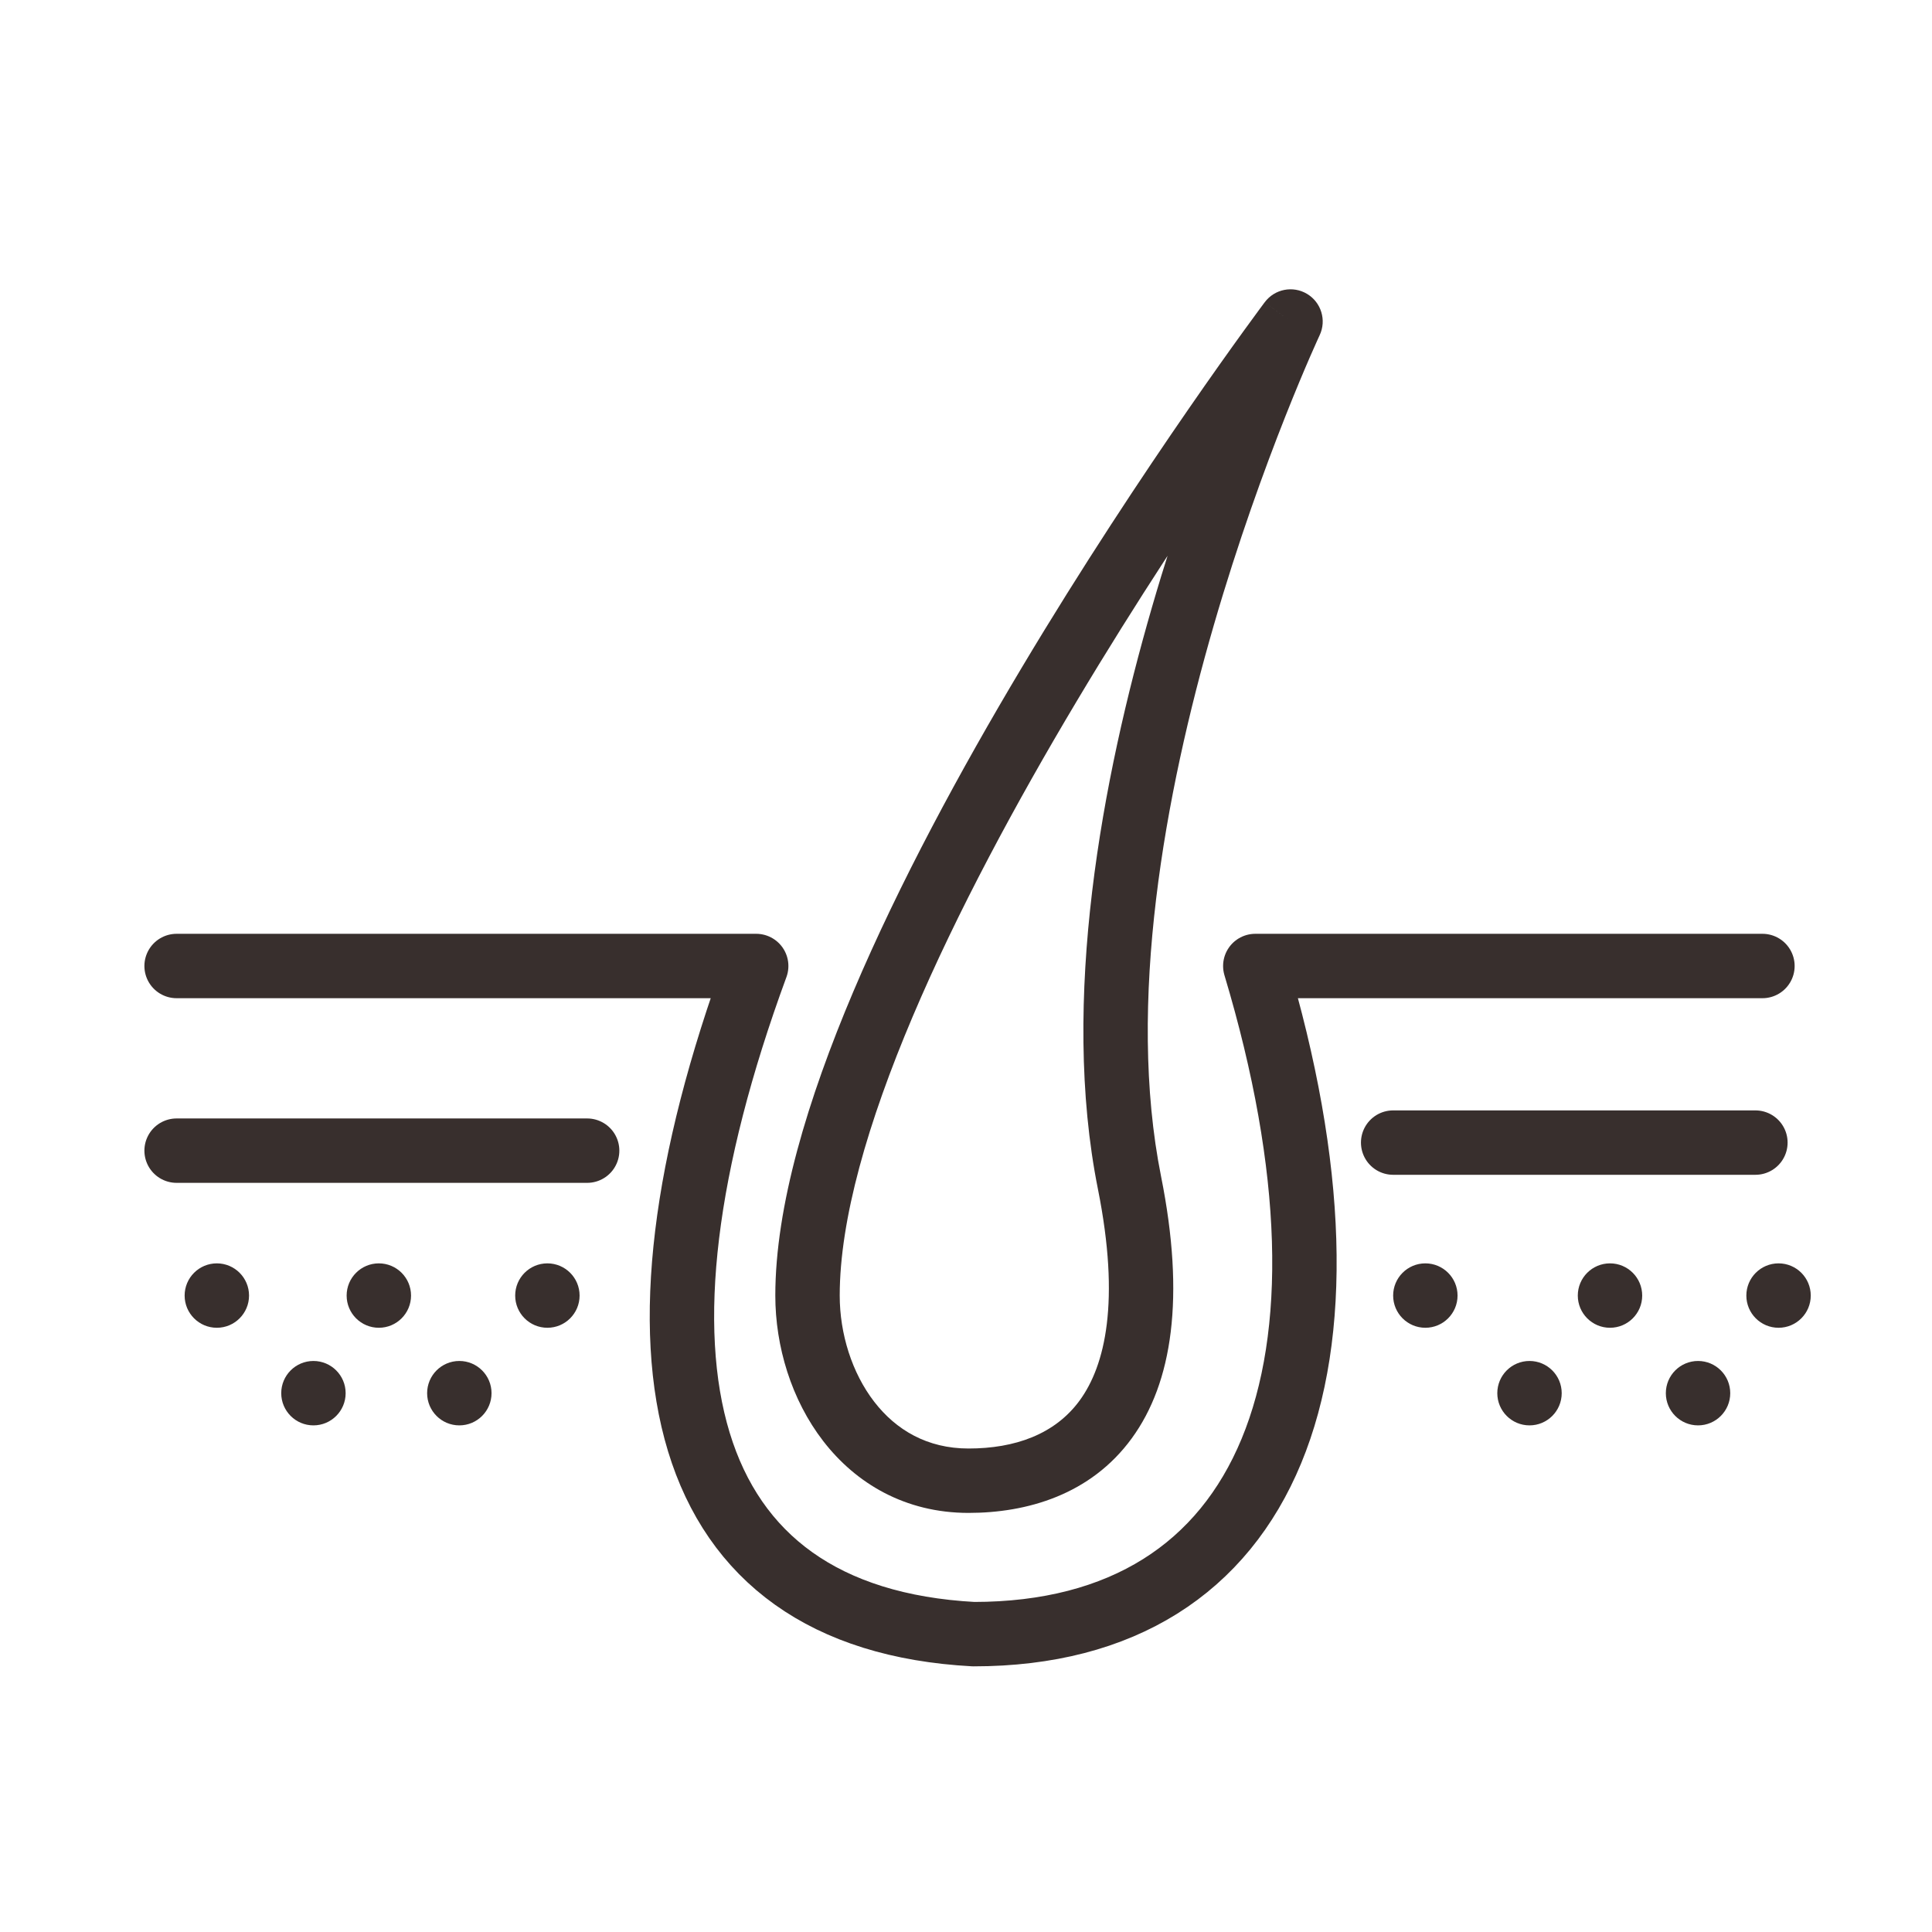
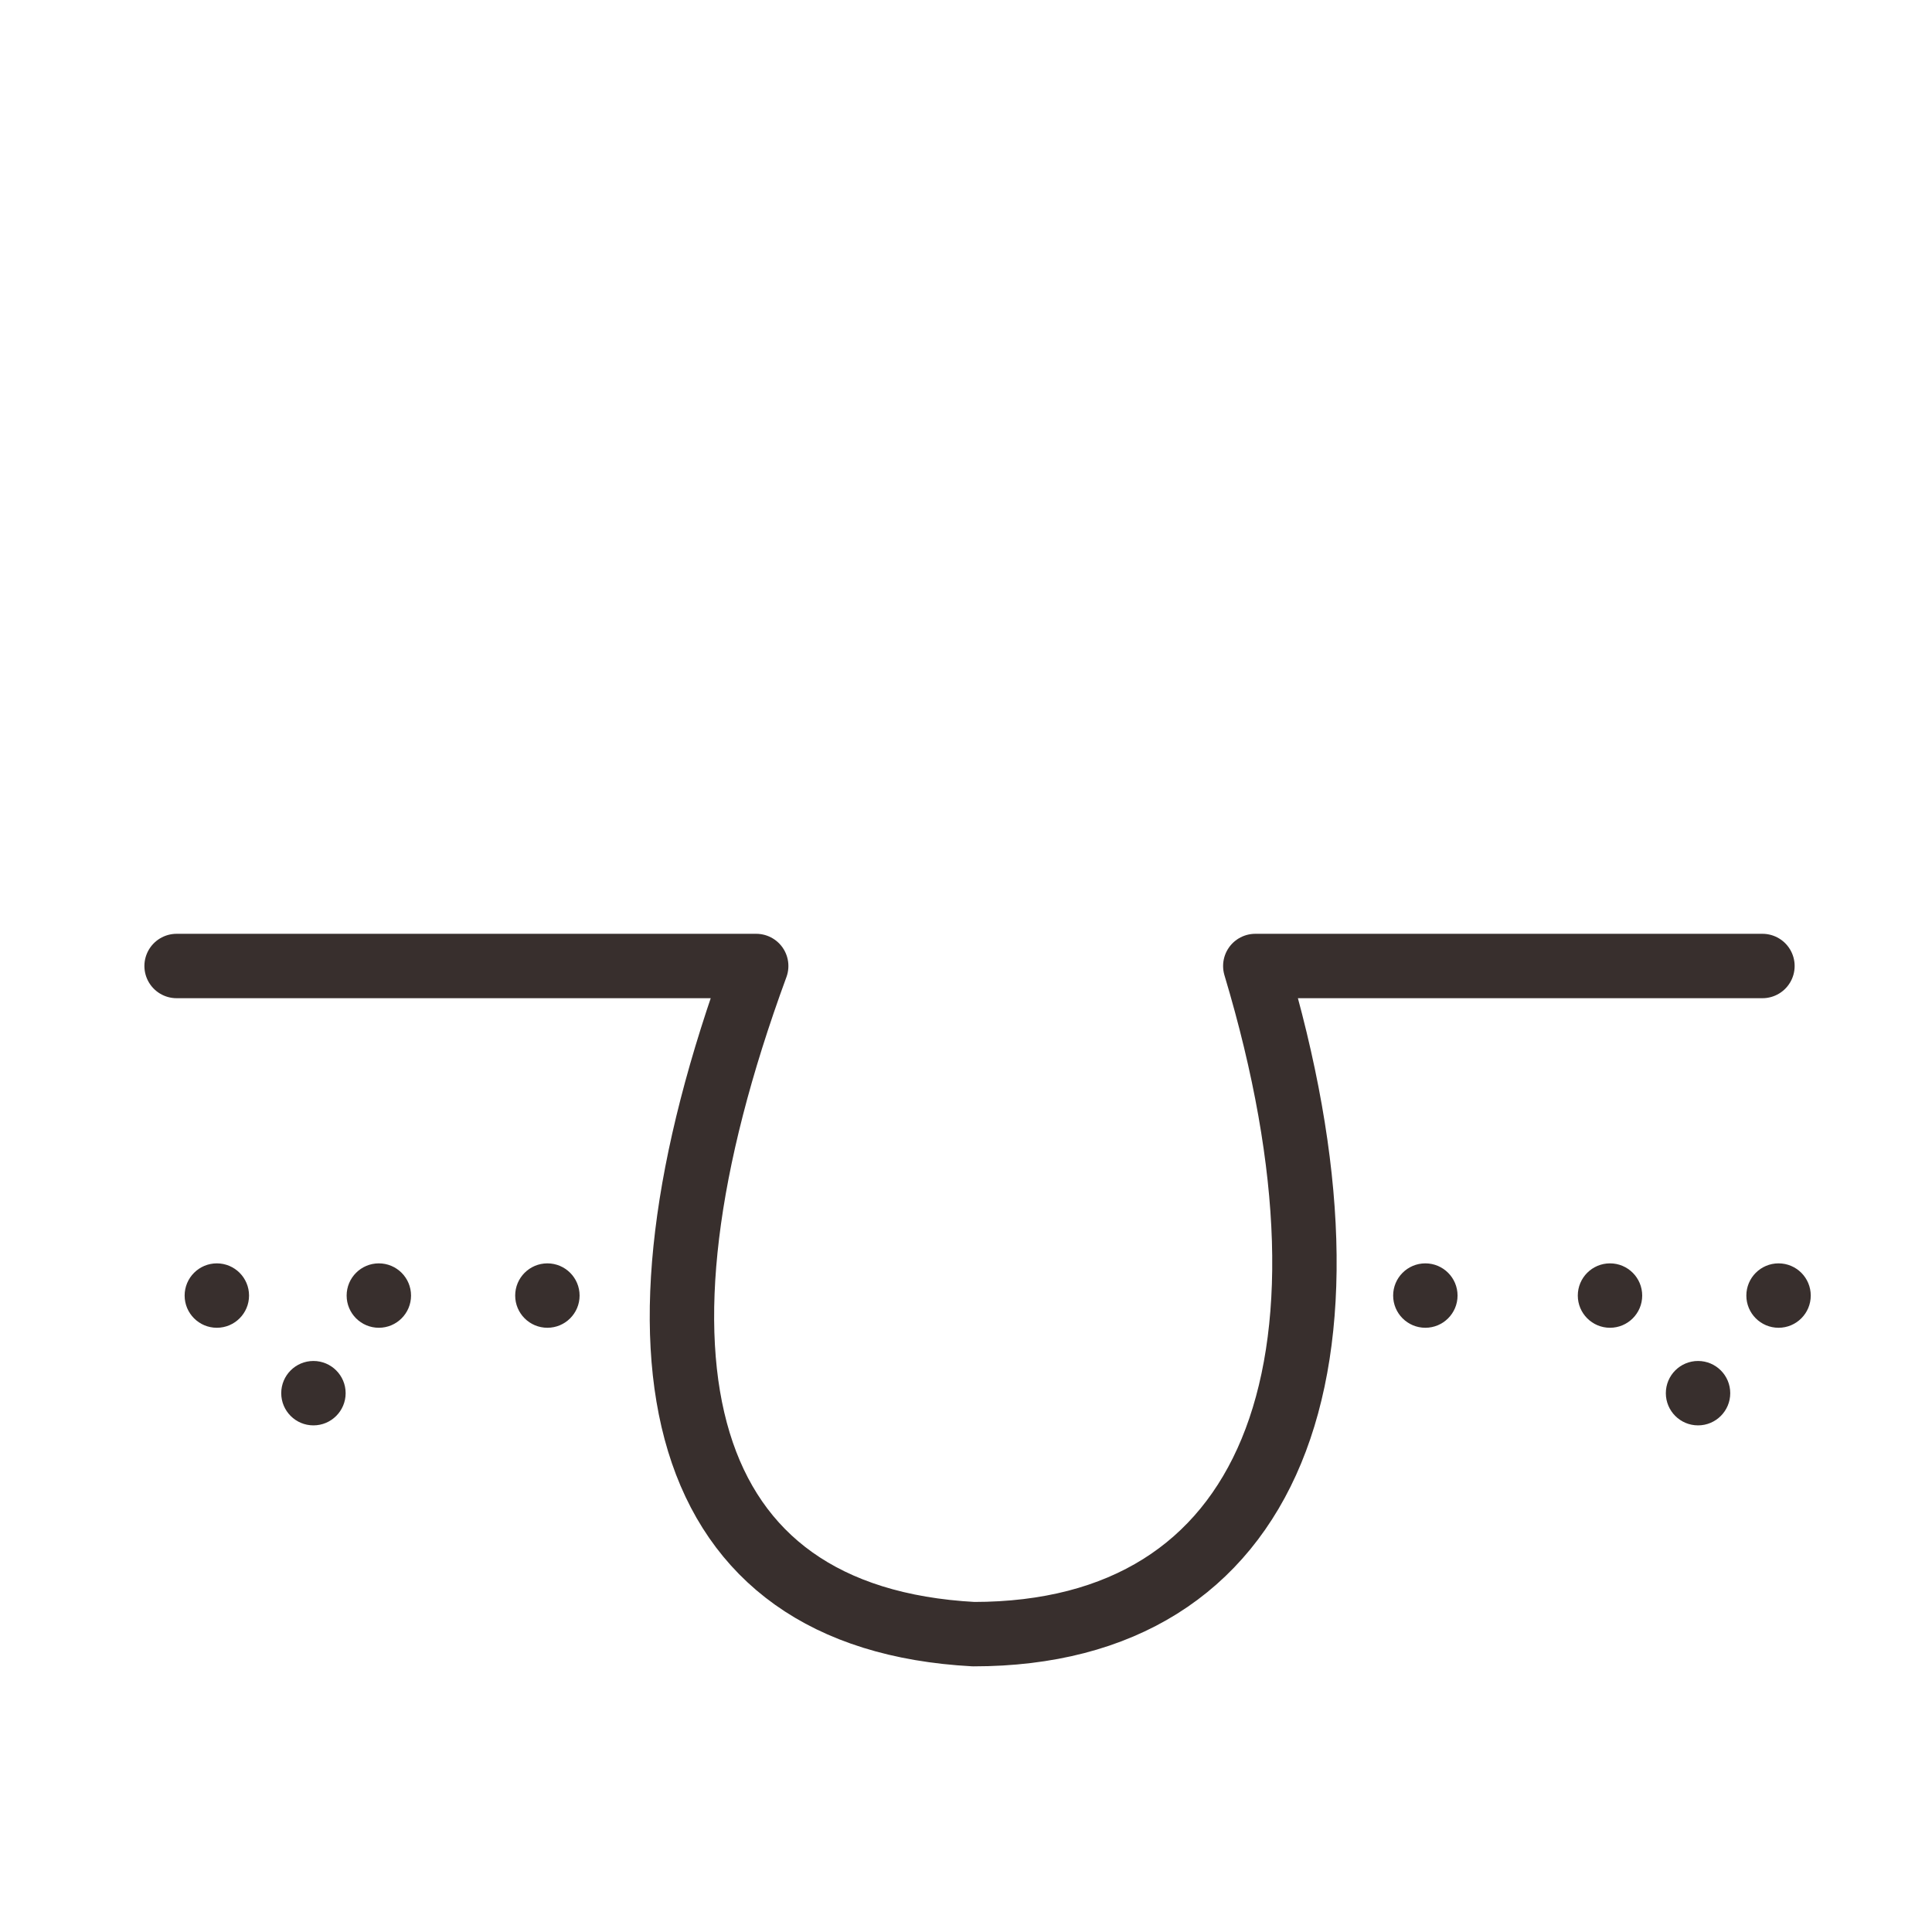
<svg xmlns="http://www.w3.org/2000/svg" width="256" height="256" viewBox="0 0 256 256" fill="none">
  <path d="M233.533 128H166.333C182.333 181.333 168.467 216.533 129 216.533C89.534 214.4 81 180.267 100.2 128H23.4" stroke="#382F2D" stroke-width="8.533" stroke-linecap="round" stroke-linejoin="round" />
-   <path d="M23.4 152.467H77.8" stroke="#382F2D" stroke-width="8.533" stroke-linecap="round" stroke-linejoin="round" />
-   <path d="M184.6 151.4H232.6" stroke="#382F2D" stroke-width="8.533" stroke-linecap="round" stroke-linejoin="round" />
-   <path d="M149.667 156.735L145.483 157.572L149.667 156.735ZM171 42.602L174.865 44.409C175.791 42.429 175.07 40.068 173.195 38.943C171.321 37.818 168.899 38.292 167.587 40.042L171 42.602ZM145.483 157.572C148.47 172.509 146.432 180.945 143.072 185.555C139.784 190.066 134.466 191.935 128.333 191.935V200.468C136.067 200.468 144.509 198.071 149.968 190.581C155.354 183.192 157.05 171.894 153.85 155.898L145.483 157.572ZM128.333 191.935C122.867 191.935 118.728 189.48 115.843 185.745C112.884 181.914 111.267 176.726 111.267 171.668H102.733C102.733 178.393 104.849 185.471 109.09 190.961C113.405 196.548 119.933 200.468 128.333 200.468V191.935ZM111.267 171.668C111.267 161.611 114.99 148.72 120.928 134.717C126.824 120.814 134.718 106.231 142.663 92.922C150.602 79.626 158.547 67.674 164.51 59.044C167.491 54.73 169.973 51.252 171.707 48.855C172.574 47.656 173.254 46.729 173.715 46.103C173.946 45.79 174.122 45.552 174.24 45.394C174.299 45.315 174.343 45.256 174.372 45.217C174.386 45.197 174.397 45.183 174.404 45.174C174.408 45.169 174.41 45.166 174.412 45.164C174.412 45.163 174.413 45.162 174.413 45.162C174.413 45.161 174.413 45.162 171 42.602C167.587 40.042 167.586 40.042 167.585 40.043C167.585 40.044 167.584 40.045 167.583 40.047C167.58 40.05 167.577 40.055 167.573 40.06C167.564 40.072 167.552 40.089 167.535 40.11C167.503 40.154 167.455 40.218 167.393 40.301C167.268 40.469 167.085 40.716 166.847 41.038C166.371 41.684 165.676 42.632 164.793 43.853C163.027 46.293 160.509 49.823 157.49 54.193C151.453 62.929 143.398 75.044 135.337 88.548C127.282 102.038 119.176 116.989 113.072 131.386C107.01 145.683 102.733 159.859 102.733 171.668H111.267ZM171 42.602C167.135 40.794 167.135 40.795 167.134 40.796C167.134 40.797 167.133 40.798 167.132 40.8C167.131 40.803 167.129 40.807 167.127 40.812C167.122 40.822 167.116 40.836 167.107 40.854C167.09 40.89 167.066 40.942 167.035 41.01C166.973 41.145 166.883 41.342 166.767 41.599C166.535 42.112 166.199 42.865 165.777 43.836C164.933 45.777 163.744 48.591 162.349 52.115C159.562 59.158 155.948 69.055 152.635 80.48C146.056 103.173 140.474 132.529 145.483 157.572L153.85 155.898C149.259 132.941 154.344 105.23 160.831 82.856C164.052 71.748 167.571 62.112 170.284 55.255C171.64 51.828 172.792 49.102 173.602 47.238C174.007 46.307 174.327 45.592 174.543 45.113C174.651 44.874 174.733 44.694 174.788 44.576C174.815 44.517 174.835 44.473 174.848 44.445C174.855 44.431 174.859 44.421 174.862 44.415C174.863 44.412 174.864 44.41 174.865 44.409C174.865 44.409 174.865 44.409 174.865 44.408C174.865 44.409 174.865 44.409 171 42.602Z" fill="#382F2D" />
  <circle cx="188.866" cy="171.669" r="4.267" fill="#382F2D" />
-   <circle cx="202.667" cy="184.603" r="4.267" fill="#382F2D" />
  <circle cx="224.999" cy="184.603" r="4.267" fill="#382F2D" />
  <circle cx="213.333" cy="171.669" r="4.267" fill="#382F2D" />
  <circle cx="235.667" cy="171.669" r="4.267" fill="#382F2D" />
  <circle cx="28.732" cy="171.669" r="4.267" fill="#382F2D" />
  <circle cx="41.532" cy="184.603" r="4.267" fill="#382F2D" />
-   <circle cx="60.864" cy="184.603" r="4.267" fill="#382F2D" />
  <circle cx="50.198" cy="171.669" r="4.267" fill="#382F2D" />
  <circle cx="72.532" cy="171.669" r="4.267" fill="#382F2D" />
</svg>